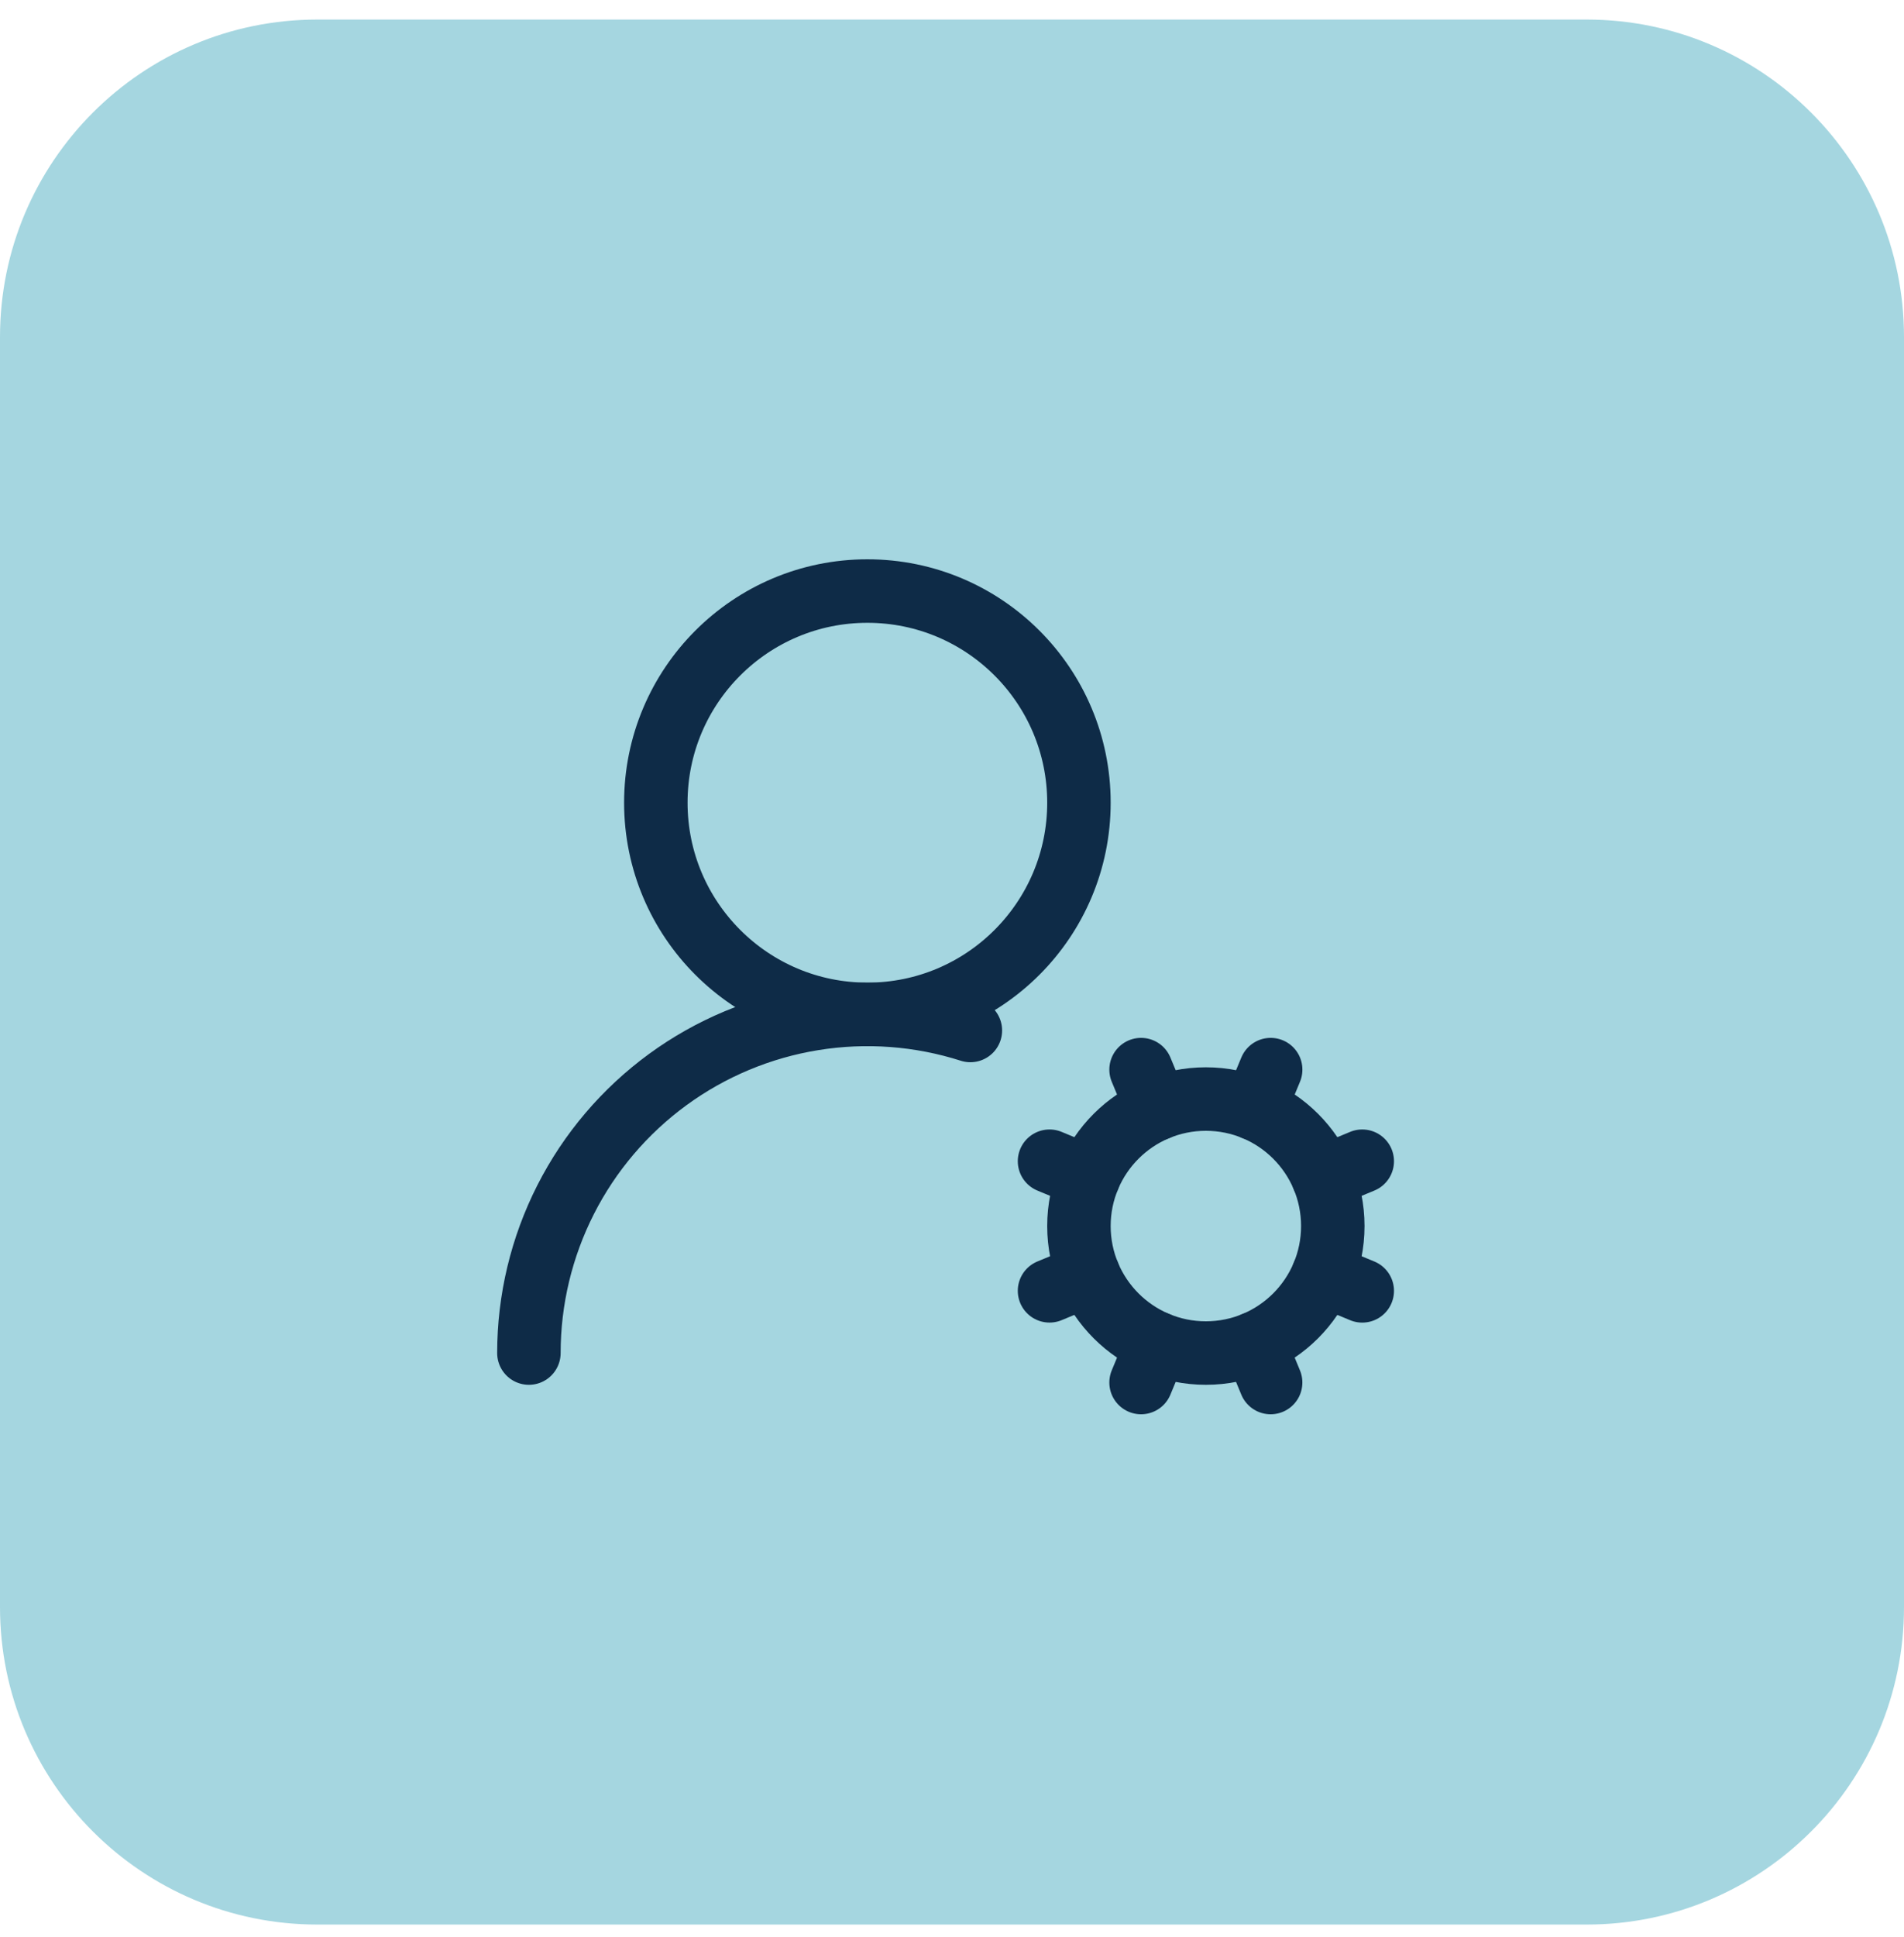
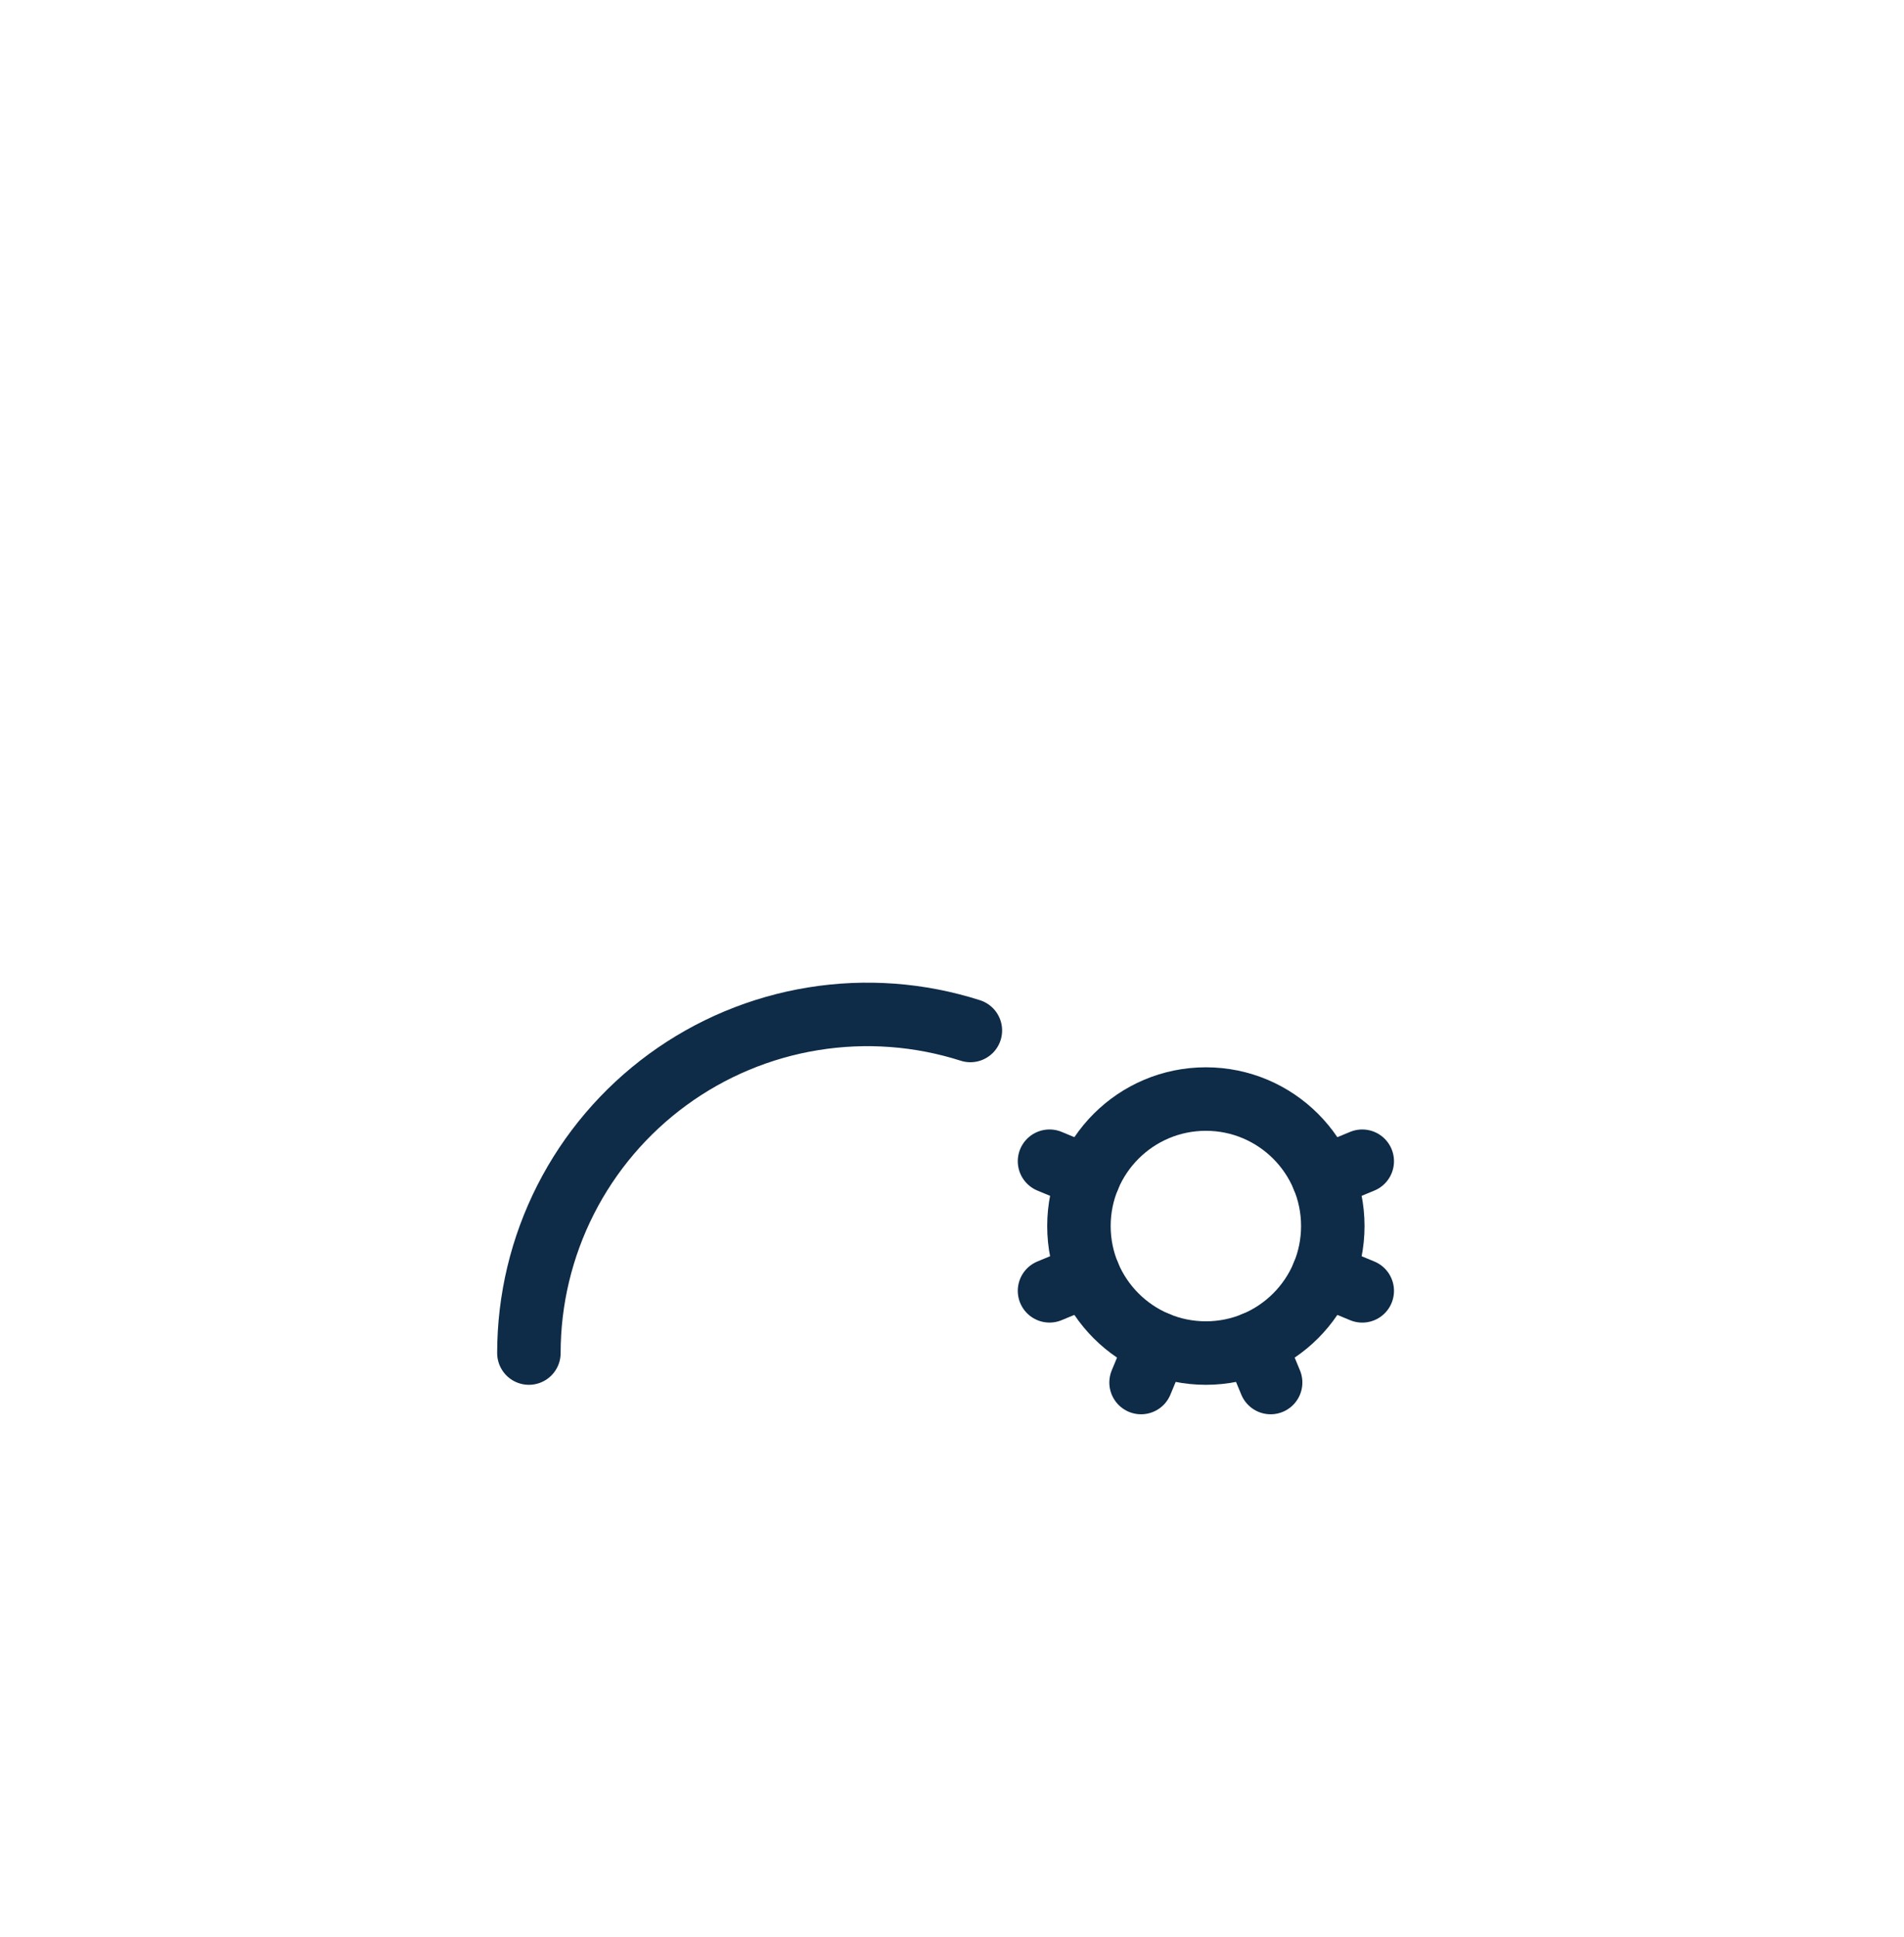
<svg xmlns="http://www.w3.org/2000/svg" width="60" height="61" viewBox="0 0 60 61" fill="none">
-   <path d="M0 10.616C0 5.093 4.477 0.616 10 0.616H50C55.523 0.616 60 5.093 60 10.616V50.616C60 56.138 55.523 60.616 50 60.616H10C4.477 60.616 0 56.138 0 50.616V10.616Z" fill="#1F9AB2" fill-opacity="0.4" />
  <path d="M33.073 40.656L34.304 40.146" stroke="#0E2B47" stroke-width="2" stroke-linecap="round" stroke-linejoin="round" />
  <path d="M34.304 37.085L33.073 36.574" stroke="#0E2B47" stroke-width="2" stroke-linecap="round" stroke-linejoin="round" />
-   <path d="M36.469 34.92L35.958 33.689" stroke="#0E2B47" stroke-width="2" stroke-linecap="round" stroke-linejoin="round" />
  <path d="M36.469 42.312L35.958 43.544" stroke="#0E2B47" stroke-width="2" stroke-linecap="round" stroke-linejoin="round" />
-   <path d="M39.531 34.92L40.042 33.689" stroke="#0E2B47" stroke-width="2" stroke-linecap="round" stroke-linejoin="round" />
  <path d="M40.041 43.544L39.531 42.312" stroke="#0E2B47" stroke-width="2" stroke-linecap="round" stroke-linejoin="round" />
  <path d="M16.667 42.616C16.667 40.937 17.064 39.282 17.824 37.785C18.584 36.289 19.687 34.993 21.043 34.002C22.398 33.013 23.969 32.356 25.626 32.088C27.283 31.819 28.98 31.945 30.579 32.456" stroke="#0E2B47" stroke-width="2" stroke-linecap="round" stroke-linejoin="round" />
  <path d="M41.696 37.085L42.928 36.574" stroke="#0E2B47" stroke-width="2" stroke-linecap="round" stroke-linejoin="round" />
  <path d="M41.696 40.146L42.928 40.657" stroke="#0E2B47" stroke-width="2" stroke-linecap="round" stroke-linejoin="round" />
-   <path d="M27.334 31.949C31.016 31.949 34 28.964 34 25.282C34 21.6 31.016 18.616 27.334 18.616C23.652 18.616 20.667 21.6 20.667 25.282C20.667 28.964 23.652 31.949 27.334 31.949Z" stroke="#0E2B47" stroke-width="2" stroke-linecap="round" stroke-linejoin="round" />
  <path d="M38 42.616C40.209 42.616 42 40.825 42 38.616C42 36.407 40.209 34.616 38 34.616C35.791 34.616 34 36.407 34 38.616C34 40.825 35.791 42.616 38 42.616Z" stroke="#0E2B47" stroke-width="2" stroke-linecap="round" stroke-linejoin="round" />
</svg>